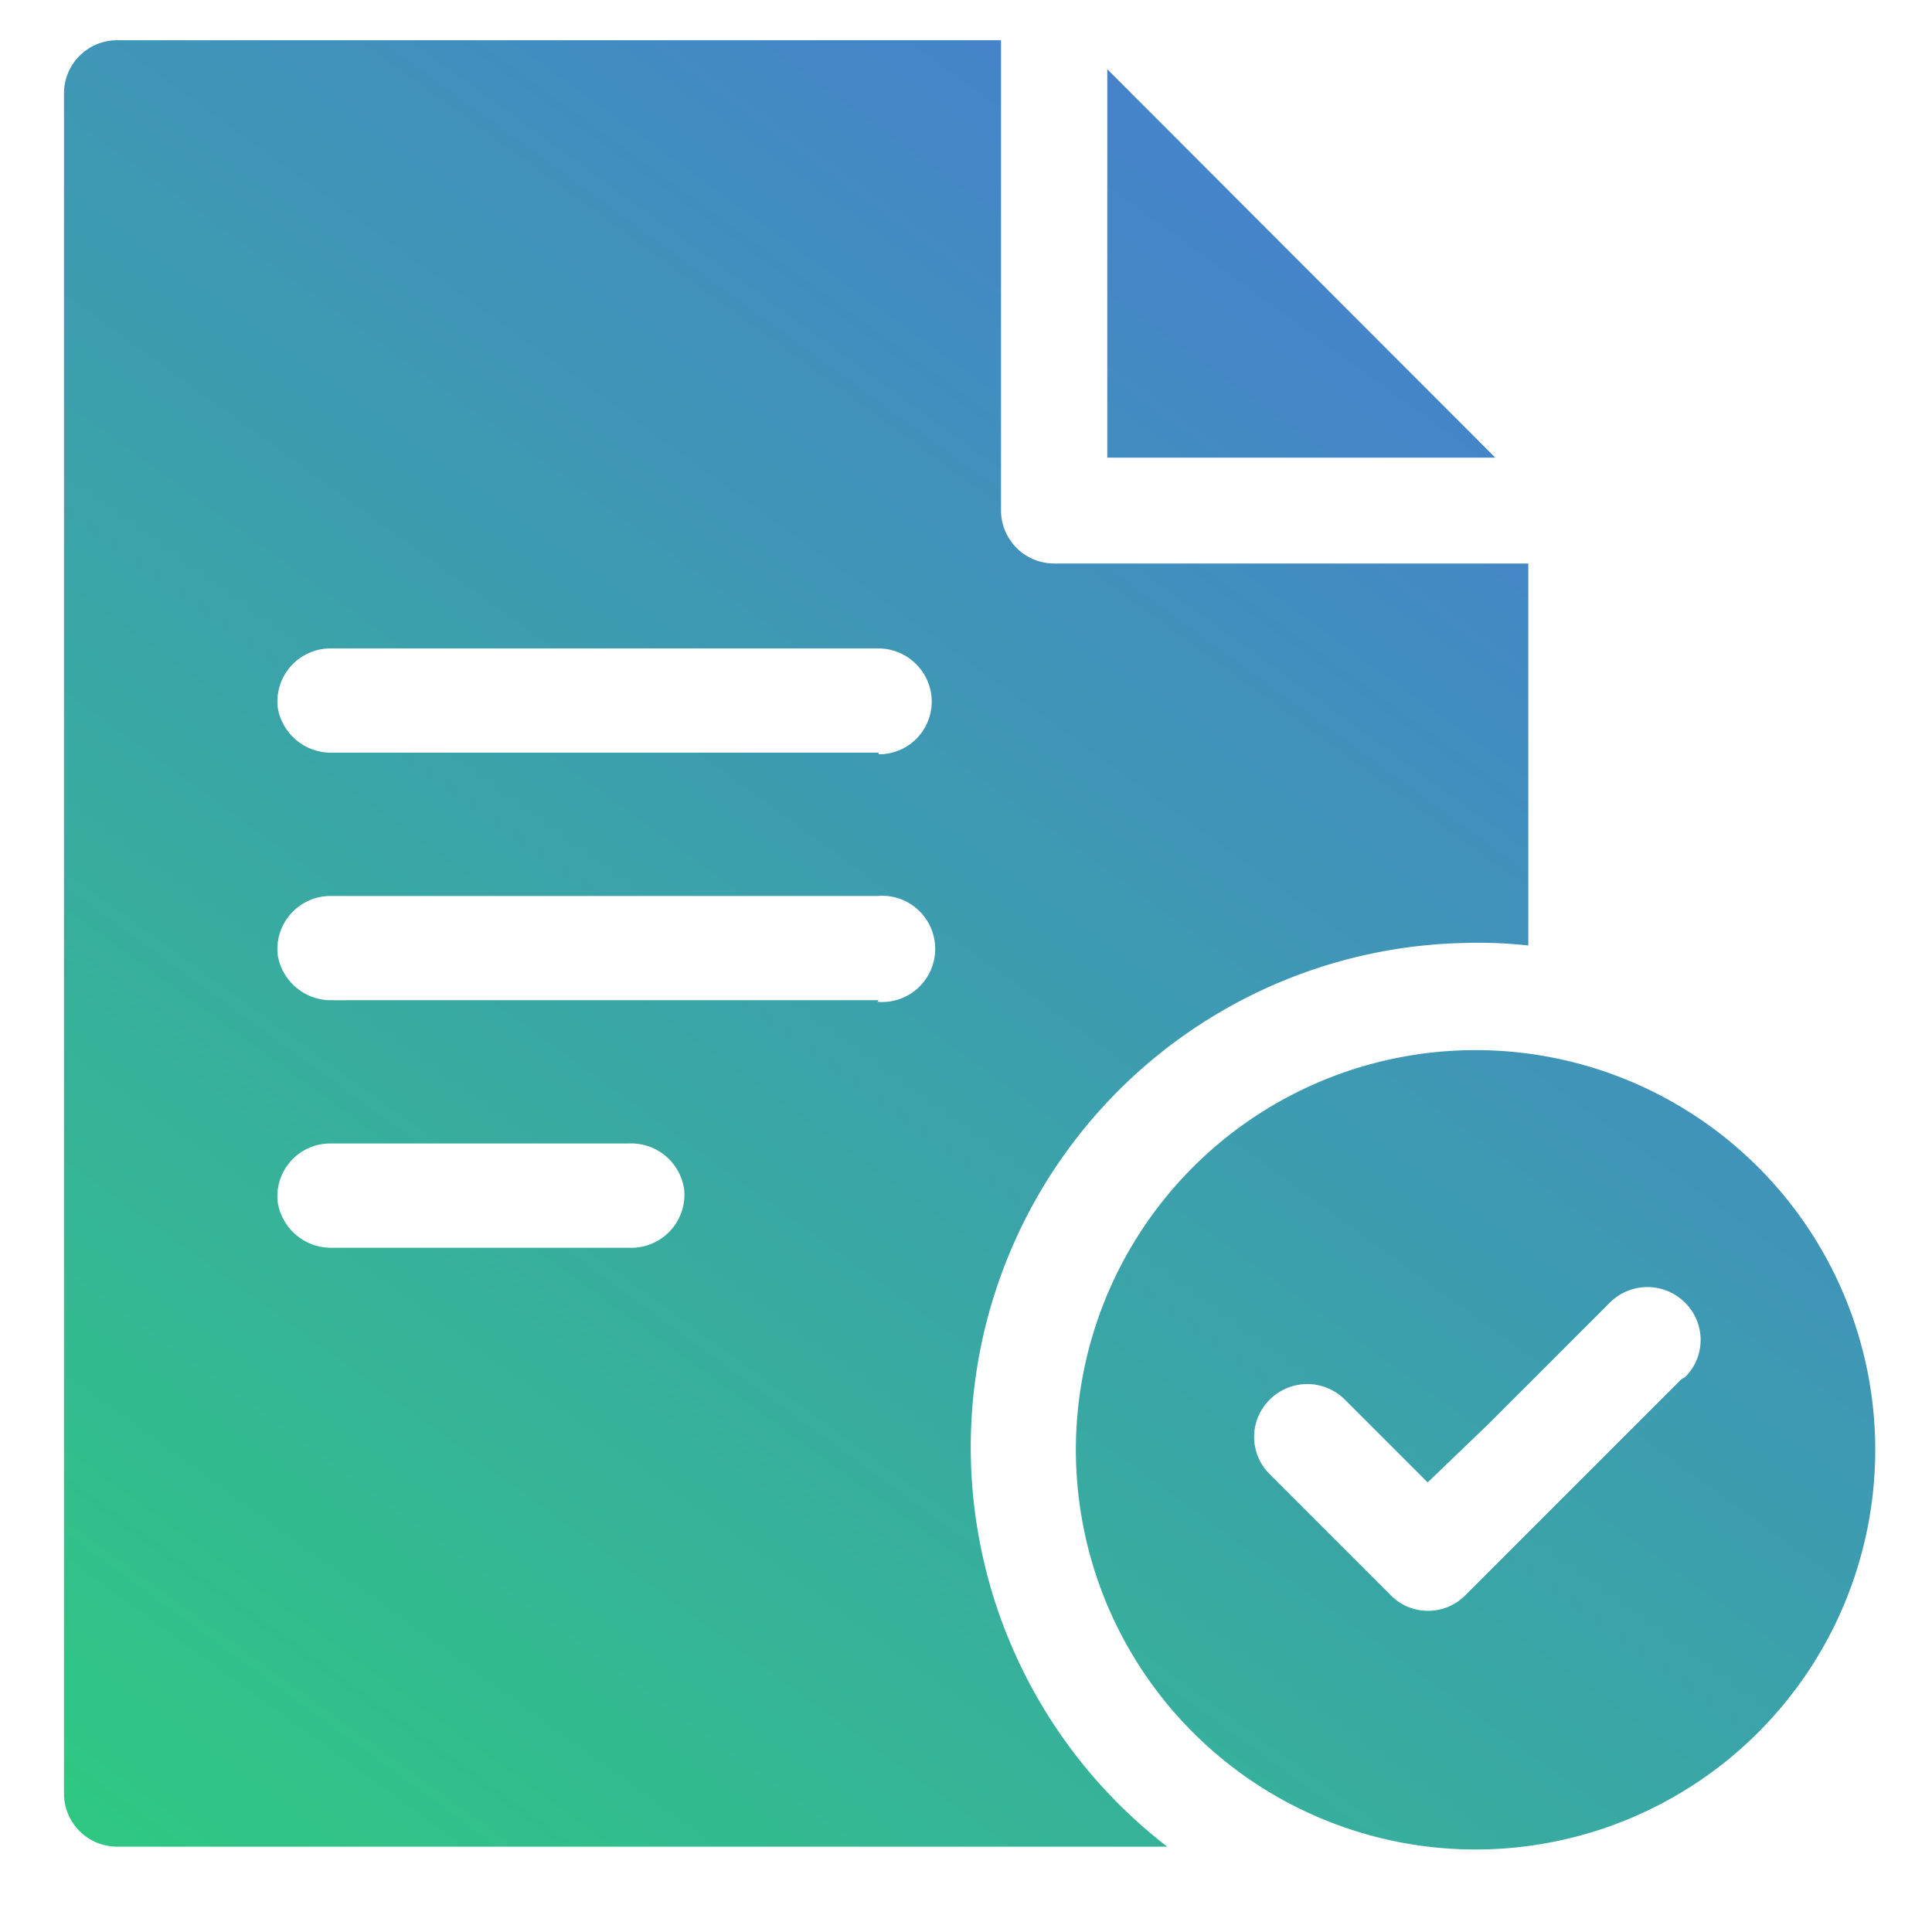
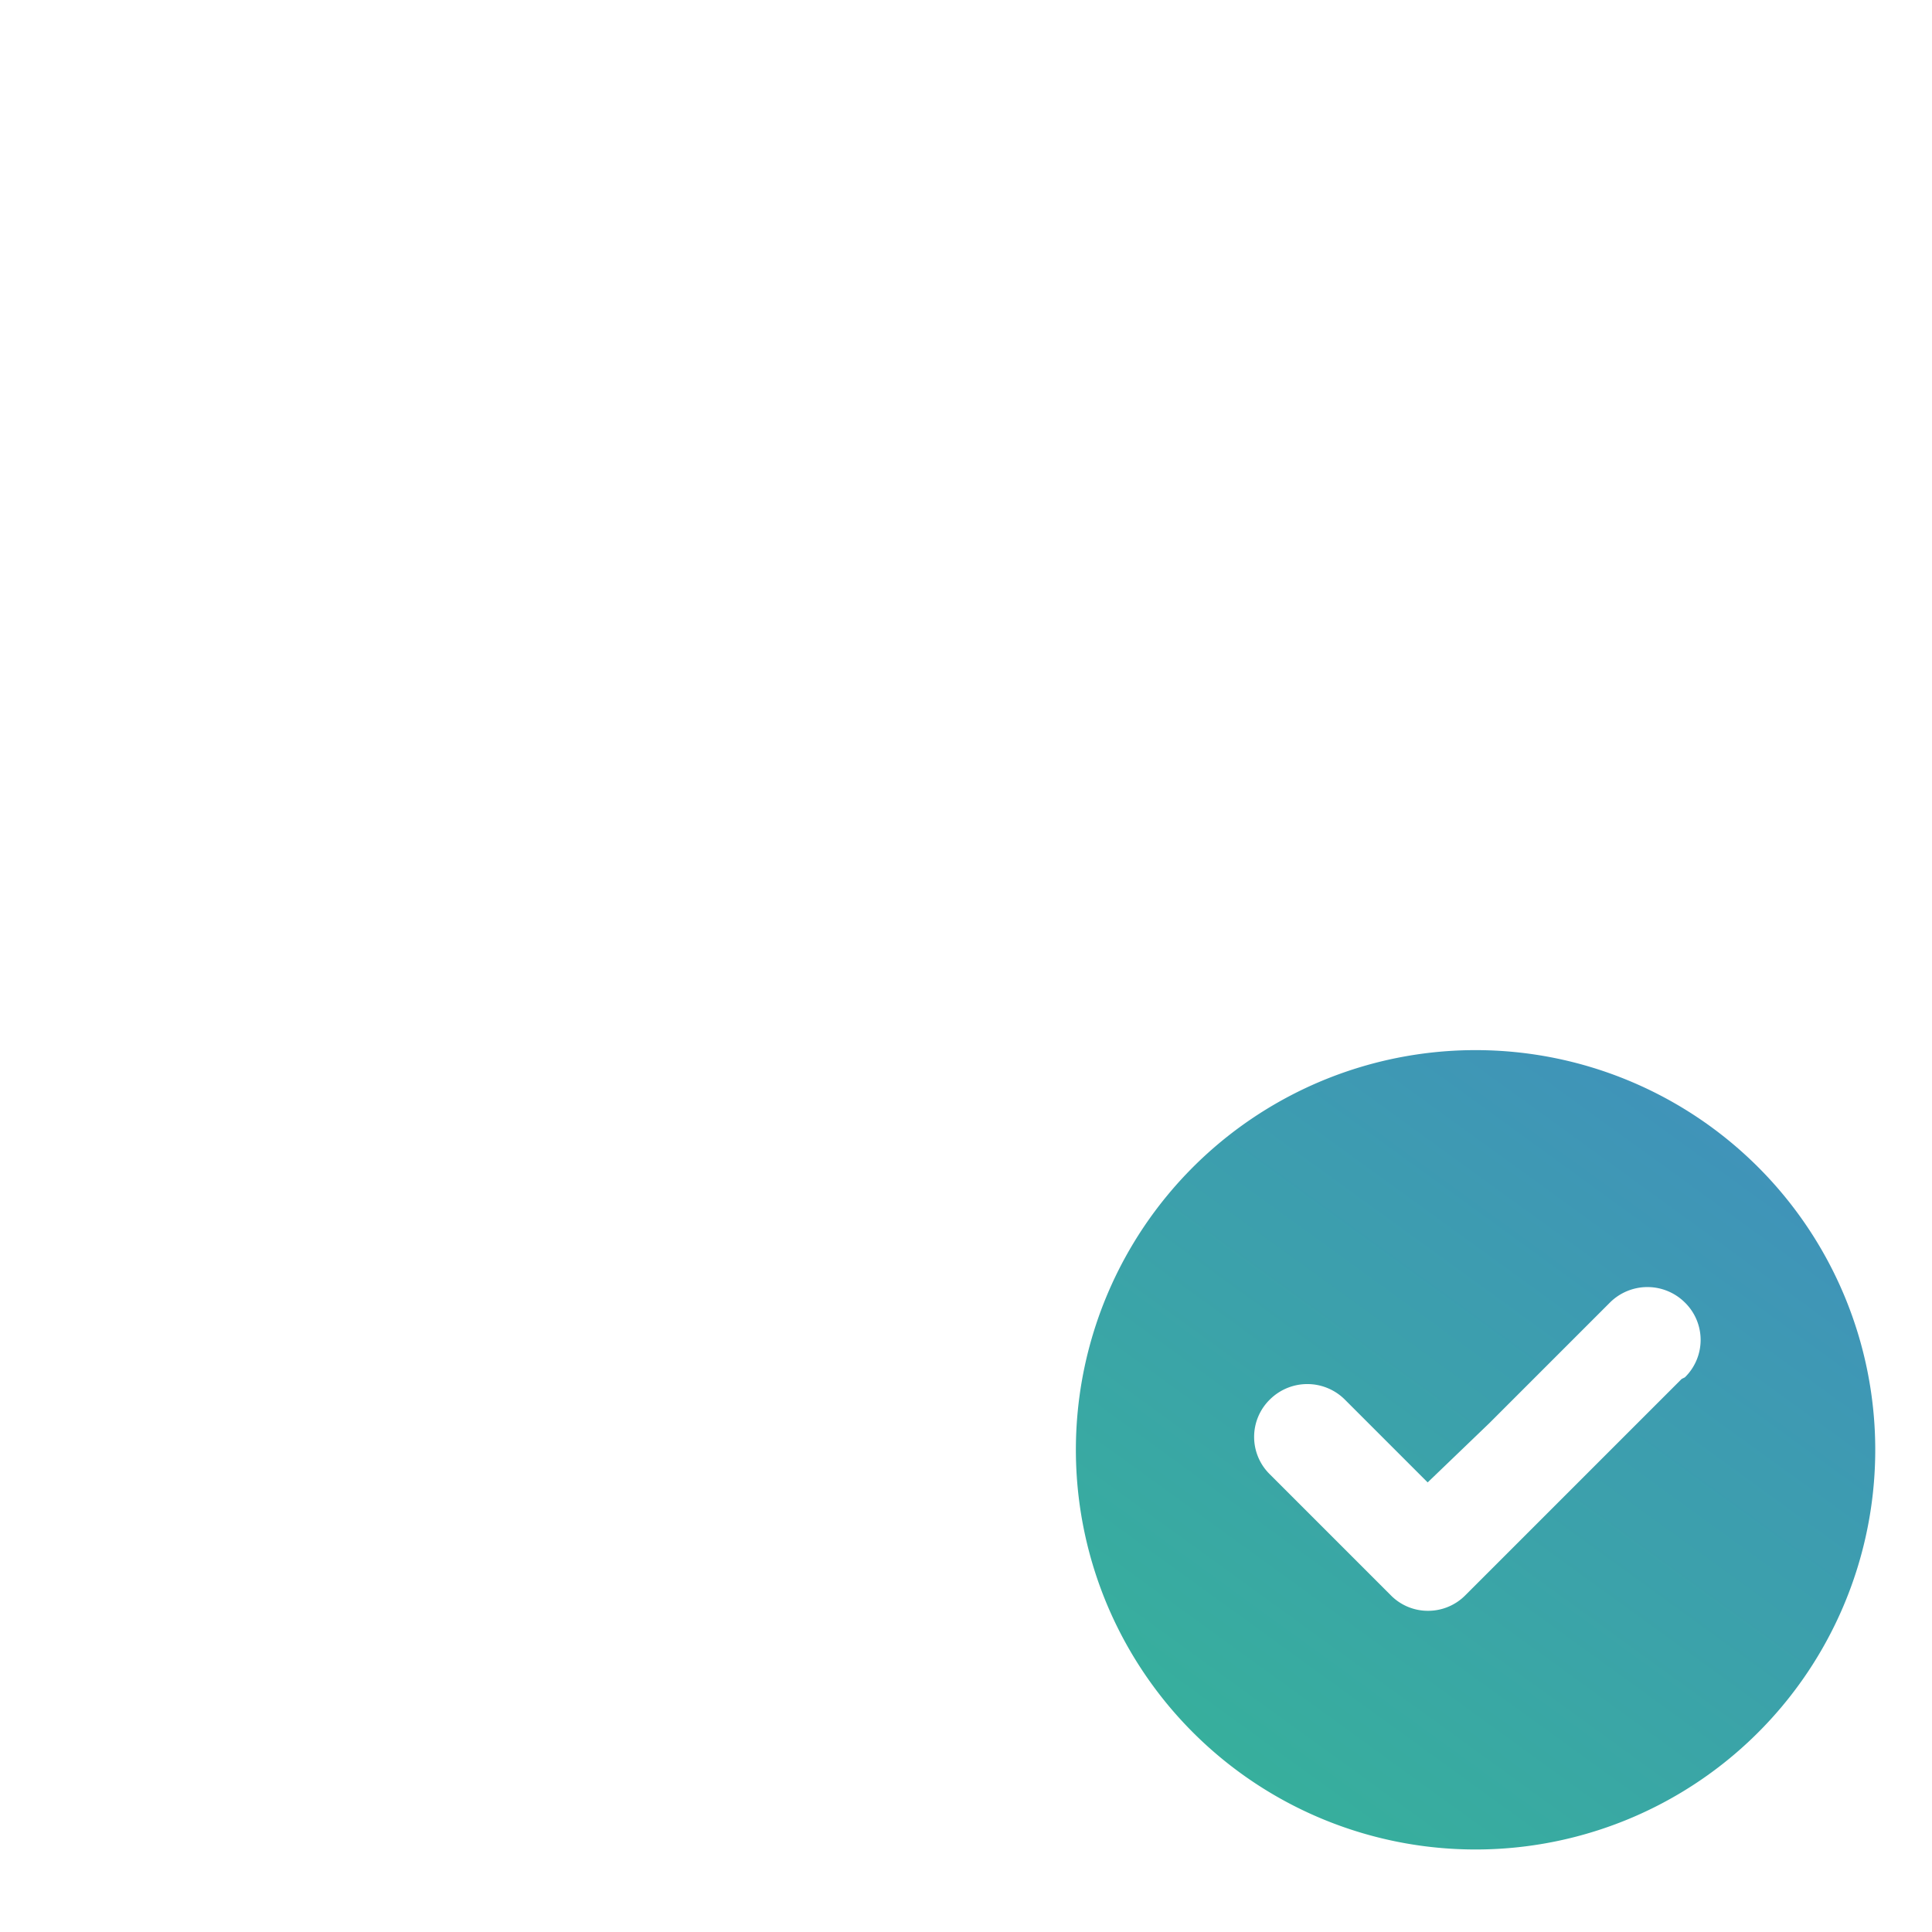
<svg xmlns="http://www.w3.org/2000/svg" xmlns:xlink="http://www.w3.org/1999/xlink" width="48" height="48" viewBox="0 0 48 48">
  <defs>
    <linearGradient id="linear-gradient" x1="-0.55" y1="51.89" x2="52.65" y2="-21.49" gradientUnits="userSpaceOnUse">
      <stop offset="0" stop-color="#2cd179" />
      <stop offset="1" stop-color="#5454fb" />
    </linearGradient>
    <linearGradient id="linear-gradient-2" x1="-3.47" y1="49.77" x2="49.73" y2="-23.6" xlink:href="#linear-gradient" />
    <linearGradient id="linear-gradient-3" x1="16.31" y1="64.11" x2="69.5" y2="-9.27" xlink:href="#linear-gradient" />
  </defs>
  <g id="Layer_2" data-name="Layer 2">
    <g id="Layer_1-2" data-name="Layer 1">
-       <path d="M37.15,11.37H27.51V1.72Z" fill="url(#linear-gradient)" />
-       <path d="M26.19,14a1.32,1.32,0,0,1-1.32-1.32V1h-22A1.32,1.32,0,0,0,1.59,2.32V44.57a1.32,1.32,0,0,0,1.32,1.31H29a12.53,12.53,0,0,1,7.3-22.45,11.55,11.55,0,0,1,1.67.06V14ZM15.64,31H8.25A1.34,1.34,0,0,1,6.9,29.87a1.31,1.31,0,0,1,1.31-1.46h7.4A1.33,1.33,0,0,1,17,29.57,1.32,1.32,0,0,1,15.64,31Zm6.19-6.15H8.25A1.34,1.34,0,0,1,6.9,23.73a1.32,1.32,0,0,1,1.31-1.47H21.8a1.32,1.32,0,1,1,0,2.63Zm0-6.15H8.25A1.34,1.34,0,0,1,6.9,17.58a1.32,1.32,0,0,1,1.31-1.47H21.8a1.33,1.33,0,0,1,1.34,1.17A1.31,1.31,0,0,1,21.83,18.74Z" fill="url(#linear-gradient-2)" />
      <path d="M36.67,26.09A9.93,9.93,0,1,0,46.59,36,9.93,9.93,0,0,0,36.67,26.09Zm5.11,8.17-5.37,5.37a1.3,1.3,0,0,1-.93.39,1.29,1.29,0,0,1-.93-.39l-3-3a1.3,1.3,0,0,1,0-1.86,1.32,1.32,0,0,1,1.86,0l2.06,2.06L37,35.36l3-3a1.32,1.32,0,0,1,1.86,0,1.3,1.3,0,0,1,0,1.86Z" fill="url(#linear-gradient-3)" />
      <rect width="48" height="48" fill="none" />
    </g>
  </g>
</svg>